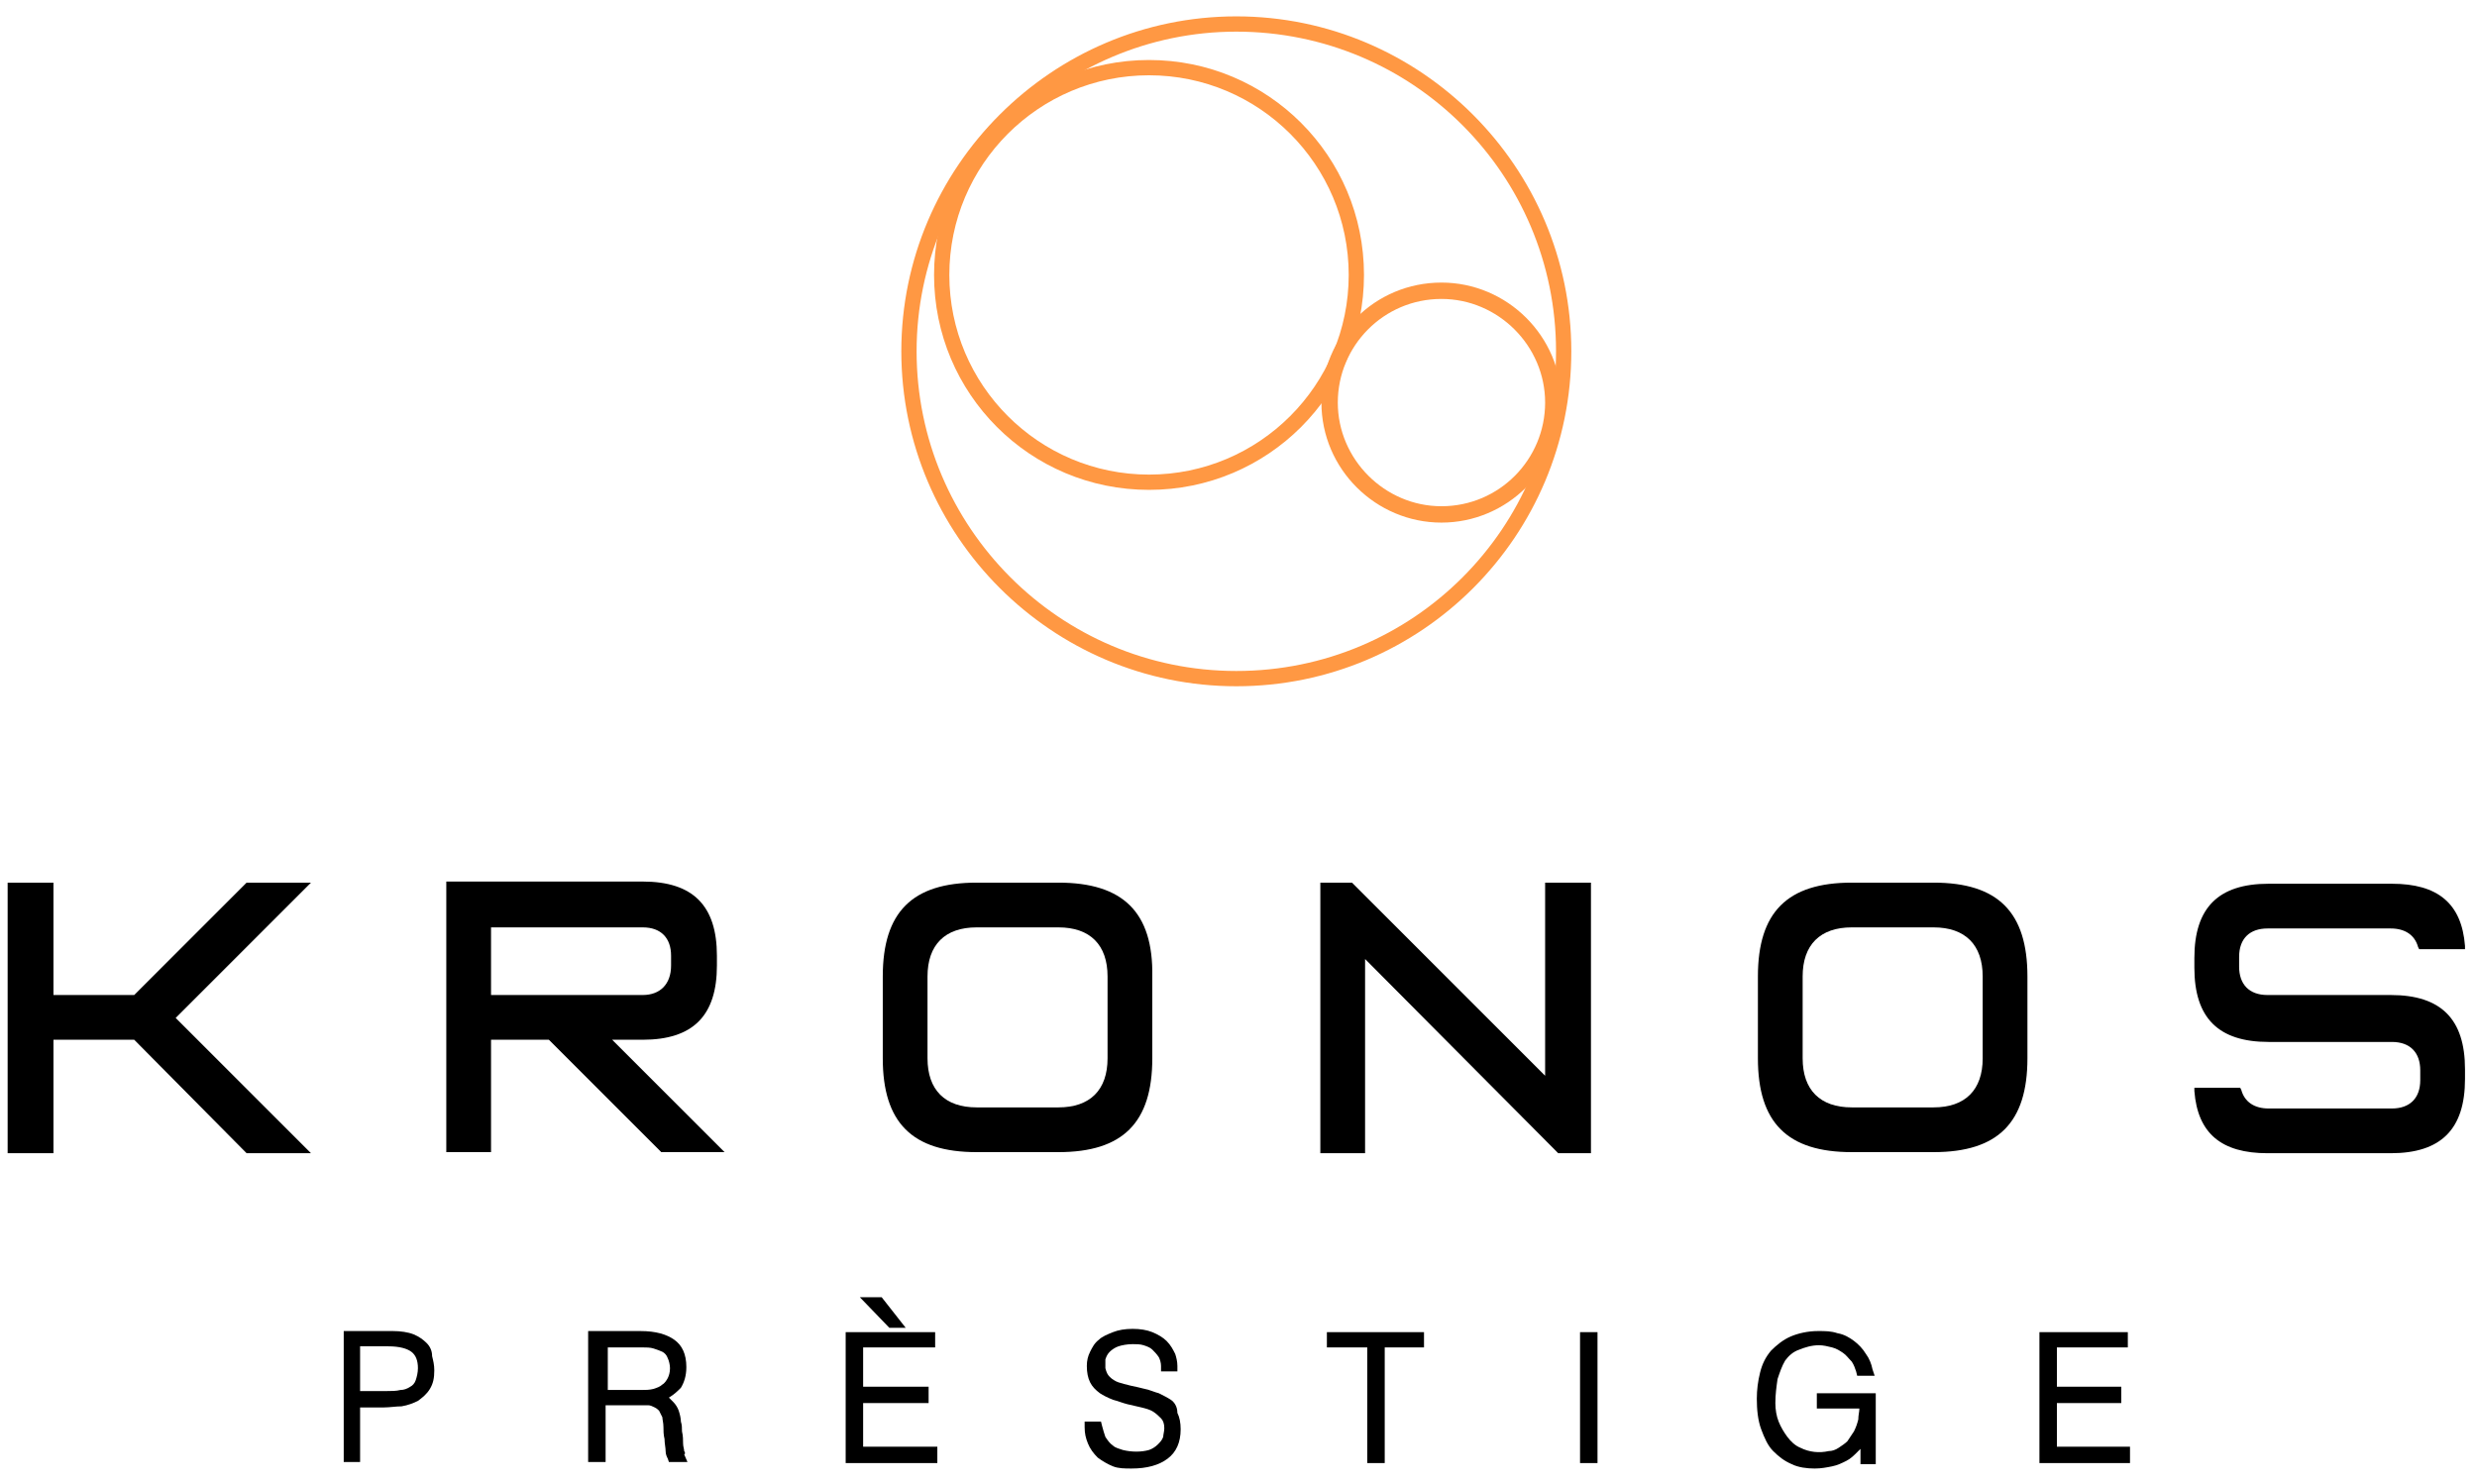
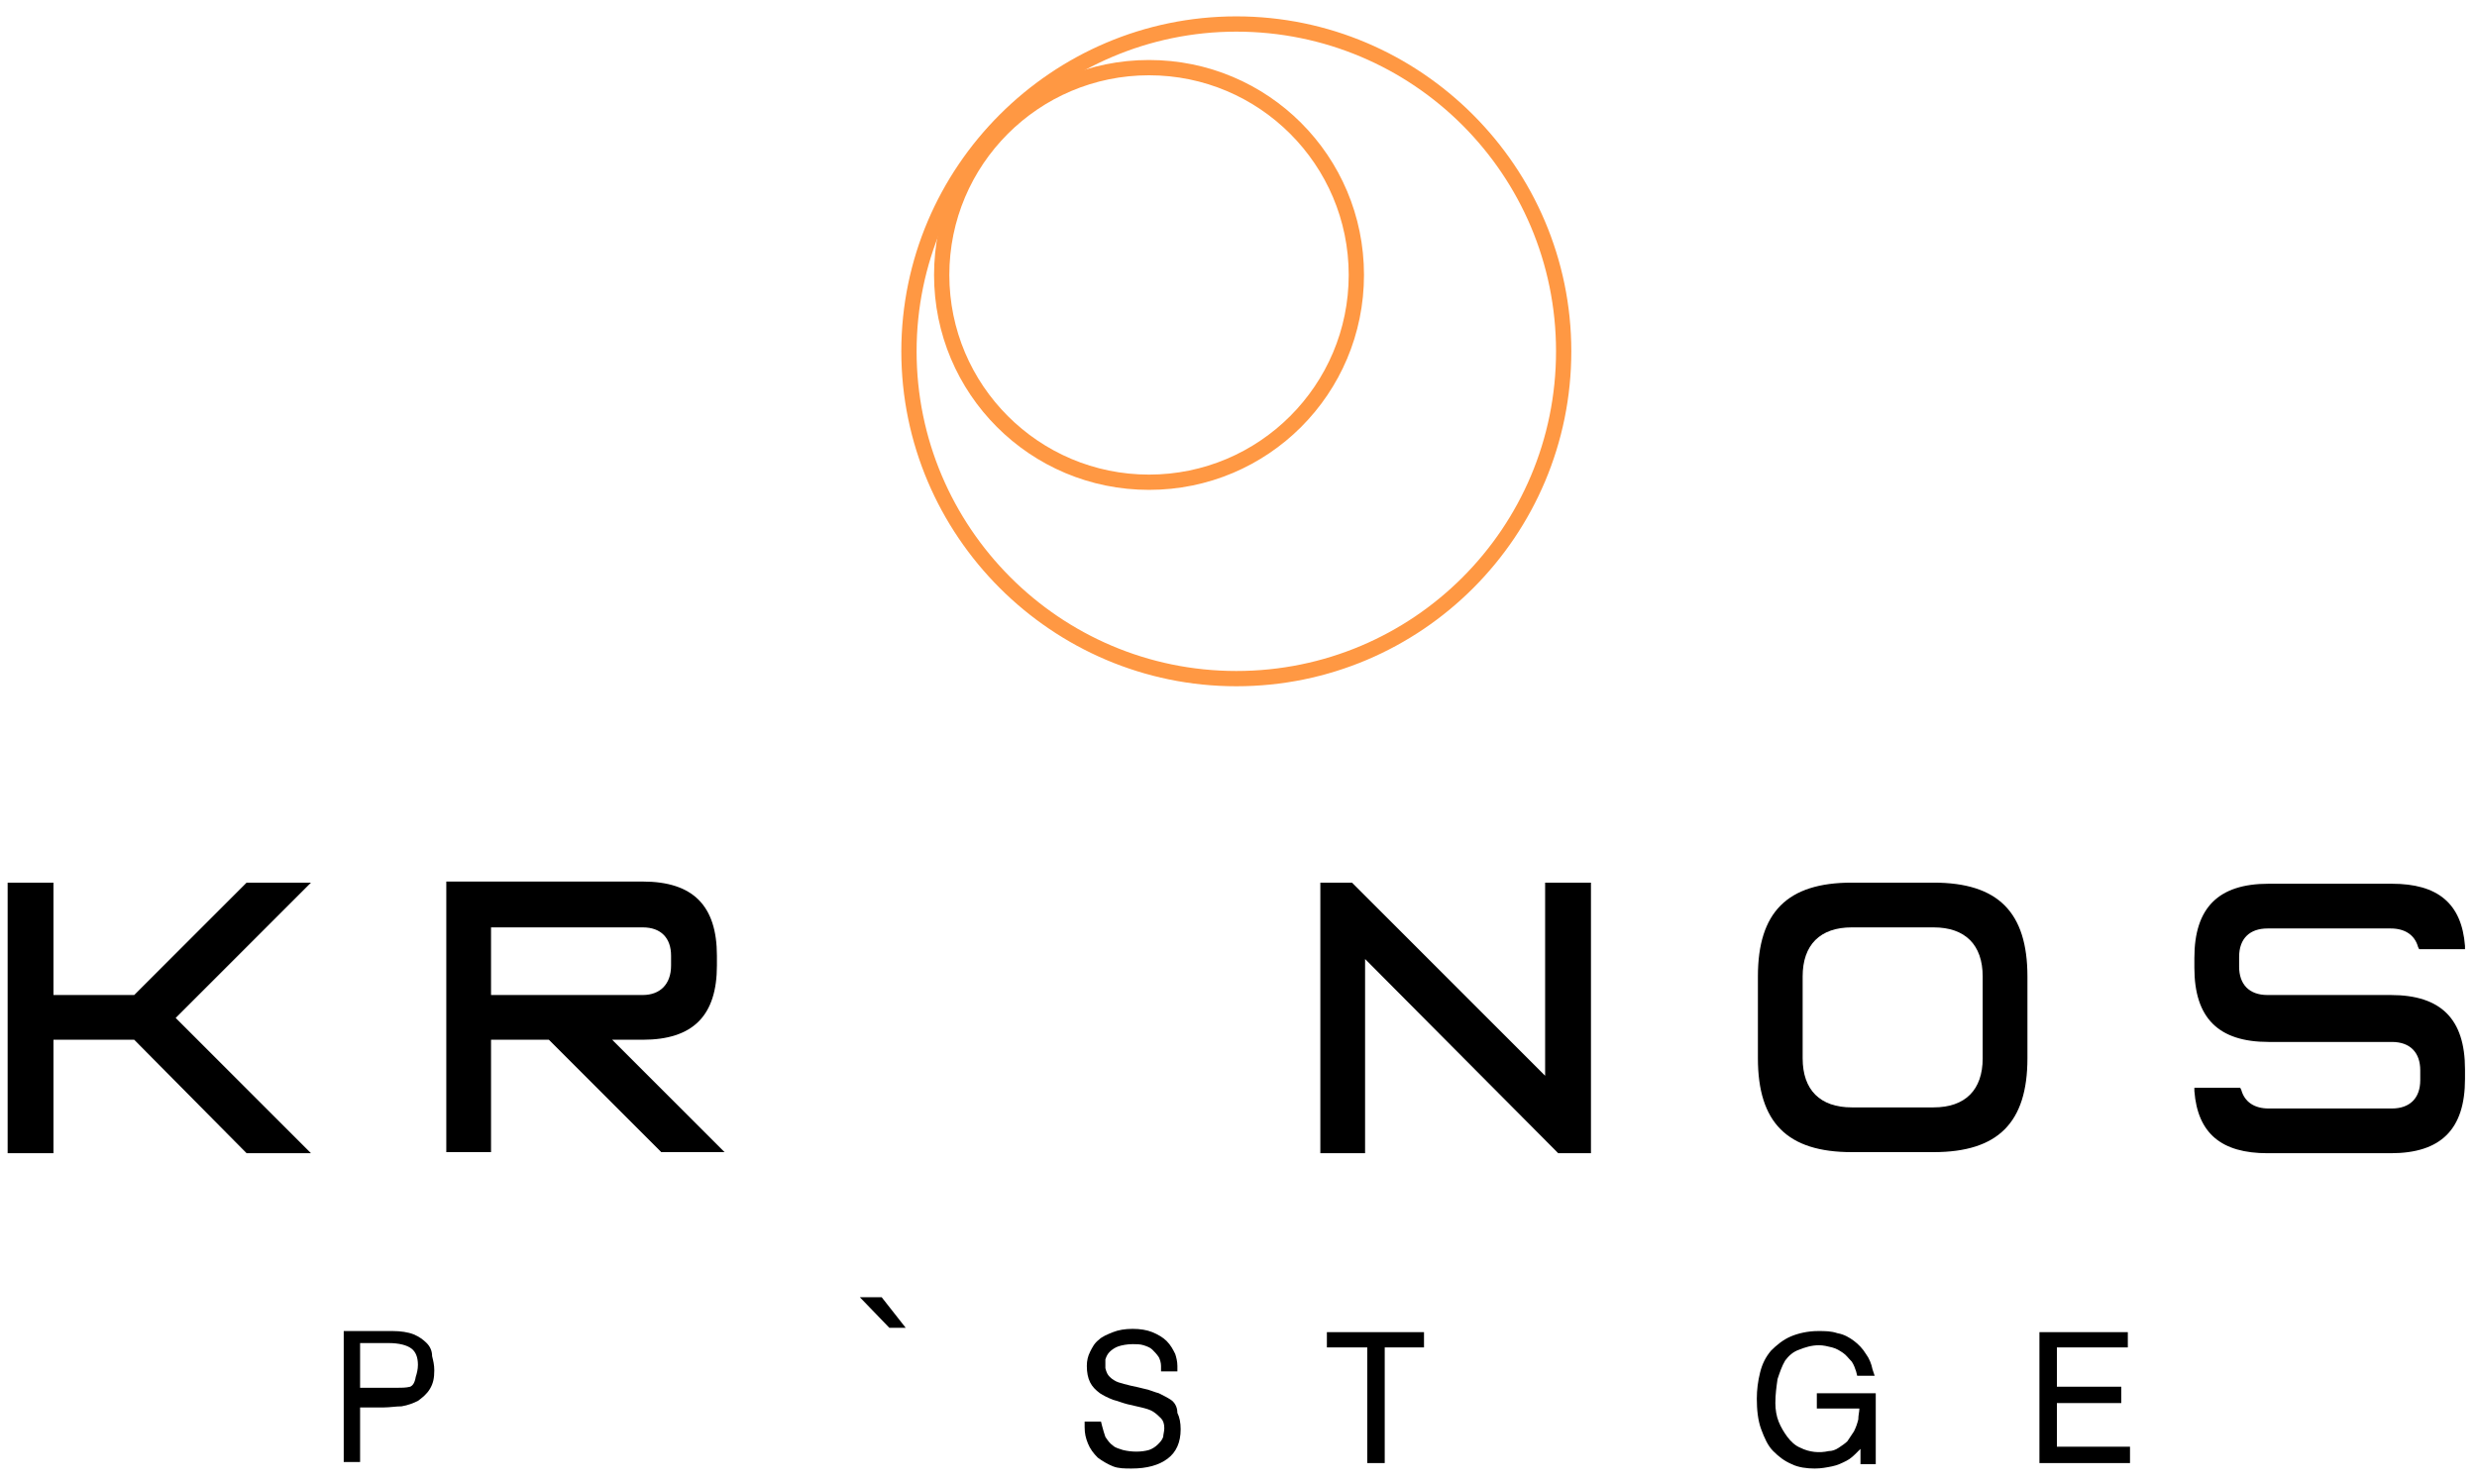
<svg xmlns="http://www.w3.org/2000/svg" version="1.1" id="Livello_1" x="0px" y="0px" viewBox="0 0 227 136" style="enable-background:new 0 0 227 136;" xml:space="preserve">
  <style type="text/css">
	.st0{fill:#FF9843;}
</style>
  <g>
    <polygon points="22.6,80.9 12.3,91.2 4.9,91.2 4.9,80.9 0.7,80.9 0.7,105.7 4.9,105.7 4.9,95.3 12.3,95.3 22.6,105.7 28.5,105.7    16.1,93.3 28.5,80.9  " />
    <path d="M58.9,95.3c4.6,0,6.8-2.2,6.8-6.8v-0.9c0-4.6-2.2-6.8-6.8-6.8h-18v24.8H45V95.3h5.3l10.3,10.3h5.8L56.1,95.3H58.9z    M58.9,91.2H45V85h13.9c1.7,0,2.6,1,2.6,2.6v0.9C61.5,90.2,60.5,91.2,58.9,91.2z" />
-     <path d="M97,80.9h-7.5c-5.9,0-8.6,2.7-8.6,8.6V97c0,5.9,2.7,8.6,8.6,8.6H97c5.9,0,8.6-2.7,8.6-8.6v-7.5   C105.7,83.6,102.9,80.9,97,80.9z M85,89.5c0-2.9,1.6-4.5,4.5-4.5H97c2.9,0,4.5,1.6,4.5,4.5V97c0,2.9-1.6,4.5-4.5,4.5h-7.5   c-2.9,0-4.5-1.6-4.5-4.5V89.5z" />
    <polygon points="141.6,98.6 123.9,80.9 121,80.9 121,105.7 125.1,105.7 125.1,87.9 142.8,105.7 145.8,105.7 145.8,80.9 141.6,80.9     " />
    <path d="M177.2,80.9h-7.5c-5.9,0-8.6,2.7-8.6,8.6V97c0,5.9,2.7,8.6,8.6,8.6h7.5c5.9,0,8.6-2.7,8.6-8.6v-7.5   C185.8,83.6,183.1,80.9,177.2,80.9z M165.2,89.5c0-2.9,1.6-4.5,4.5-4.5h7.5c2.9,0,4.5,1.6,4.5,4.5V97c0,2.9-1.6,4.5-4.5,4.5h-7.5   c-2.9,0-4.5-1.6-4.5-4.5V89.5z" />
    <path d="M219.1,91.2h-11.3c-1.7,0-2.6-1-2.6-2.6v-0.9c0-1.7,1-2.6,2.6-2.6h11.3c1.3,0,2.2,0.6,2.5,1.7l0.1,0.2h4.2l0-0.3   c-0.3-3.9-2.5-5.7-6.7-5.7h-11.3c-4.6,0-6.8,2.2-6.8,6.8v0.9c0,4.6,2.2,6.8,6.8,6.8h11.3c1.7,0,2.6,1,2.6,2.6v0.9   c0,1.7-1,2.6-2.6,2.6h-11.3c-1.3,0-2.2-0.6-2.5-1.7l-0.1-0.2h-4.2l0,0.3c0.3,3.9,2.5,5.7,6.7,5.7h11.3c4.6,0,6.8-2.2,6.8-6.8V98   C225.9,93.4,223.7,91.2,219.1,91.2z" />
  </g>
  <g>
    <path class="st0" d="M113.3,62.9c-16.9,0-30.7-13.8-30.7-30.7S96.4,1.5,113.3,1.5S144,15.3,144,32.2S130.3,62.9,113.3,62.9z    M113.3,2.9C97.2,2.9,84,16.1,84,32.2s13.1,29.3,29.3,29.3s29.3-13.1,29.3-29.3S129.5,2.9,113.3,2.9z" />
    <path class="st0" d="M105.3,44.9c-10.9,0-19.7-8.8-19.7-19.7s8.8-19.7,19.7-19.7S125,14.3,125,25.2S116.2,44.9,105.3,44.9z    M105.3,6.9C95.2,6.9,87,15.1,87,25.2s8.2,18.3,18.3,18.3s18.3-8.2,18.3-18.3S115.4,6.9,105.3,6.9z" />
-     <path class="st0" d="M132.1,47.9c-6,0-11-4.9-11-11s4.9-11,11-11c6,0,11,4.9,11,11S138.1,47.9,132.1,47.9z M132.1,27.4   c-5.3,0-9.5,4.3-9.5,9.5s4.3,9.5,9.5,9.5c5.3,0,9.5-4.3,9.5-9.5S137.3,27.4,132.1,27.4z" />
  </g>
  <g>
-     <path d="M39.1,123.1c-0.3-0.3-0.7-0.6-1.2-0.8c-0.5-0.2-1.2-0.3-1.9-0.3h-4.5v12H33V129h2.2c0.5,0,1.1-0.1,1.6-0.1   c0.6-0.1,1.1-0.3,1.5-0.5c0.4-0.3,0.8-0.6,1.1-1.1c0.3-0.5,0.4-1,0.4-1.7c0-0.5-0.1-0.9-0.2-1.3C39.6,123.8,39.4,123.4,39.1,123.1z    M37.6,127.1c-0.3,0.2-0.6,0.3-0.9,0.3c-0.4,0.1-0.8,0.1-1.3,0.1H33v-4.1h2.6c1,0,1.7,0.2,2.1,0.5c0.4,0.3,0.6,0.8,0.6,1.5   c0,0.4-0.1,0.8-0.2,1.1C38,126.8,37.8,127,37.6,127.1z" />
-     <path d="M62.7,133c0-0.2-0.1-0.4-0.1-0.7c0-0.3,0-0.7-0.1-1.1c0-0.3,0-0.6-0.1-0.9c0-0.3-0.1-0.7-0.2-1c-0.1-0.3-0.3-0.6-0.5-0.8   c-0.1-0.1-0.3-0.3-0.4-0.4c0.5-0.3,0.8-0.6,1.1-0.9c0.3-0.5,0.5-1.1,0.5-1.9c0-1.2-0.4-2-1.1-2.5c-0.7-0.5-1.7-0.8-3.1-0.8h-4.8v12   l1.6,0v-5.2h3.2c0.3,0,0.5,0,0.7,0c0.2,0,0.4,0.1,0.6,0.2c0.2,0.1,0.3,0.2,0.4,0.3c0.1,0.2,0.2,0.4,0.3,0.6c0,0.2,0.1,0.5,0.1,0.9   c0,0.3,0,0.7,0.1,1.1c0,0.4,0.1,0.8,0.1,1.1c0,0.3,0.1,0.5,0.2,0.7l0.1,0.3l1.7,0l-0.3-0.7C62.8,133.3,62.8,133.1,62.7,133z    M58.8,127.4h-3.1v-3.9h3.2c0.3,0,0.7,0,1,0.1c0.3,0.1,0.6,0.2,0.8,0.3c0.2,0.1,0.4,0.3,0.5,0.6c0.1,0.2,0.2,0.6,0.2,0.9   c0,0.4-0.1,0.7-0.2,0.9c-0.1,0.2-0.3,0.5-0.5,0.6c-0.2,0.2-0.5,0.3-0.8,0.4C59.5,127.4,59.2,127.4,58.8,127.4z" />
+     <path d="M39.1,123.1c-0.3-0.3-0.7-0.6-1.2-0.8c-0.5-0.2-1.2-0.3-1.9-0.3h-4.5v12H33V129h2.2c0.5,0,1.1-0.1,1.6-0.1   c0.6-0.1,1.1-0.3,1.5-0.5c0.4-0.3,0.8-0.6,1.1-1.1c0.3-0.5,0.4-1,0.4-1.7c0-0.5-0.1-0.9-0.2-1.3C39.6,123.8,39.4,123.4,39.1,123.1z    M37.6,127.1c-0.4,0.1-0.8,0.1-1.3,0.1H33v-4.1h2.6c1,0,1.7,0.2,2.1,0.5c0.4,0.3,0.6,0.8,0.6,1.5   c0,0.4-0.1,0.8-0.2,1.1C38,126.8,37.8,127,37.6,127.1z" />
    <polygon points="83,121.7 80.8,118.9 78.8,118.9 81.5,121.7  " />
-     <polygon points="79.1,128.6 85.1,128.6 85.1,127.1 79.1,127.1 79.1,123.5 85.7,123.5 85.7,122.1 77.5,122.1 77.5,134.1 85.9,134.1    85.9,132.6 79.1,132.6  " />
    <path d="M107.3,128.3c-0.3-0.2-0.7-0.4-1.1-0.6c-0.4-0.1-0.8-0.3-1.3-0.4c-0.4-0.1-0.8-0.2-1.3-0.3c-0.4-0.1-0.8-0.2-1.1-0.3   c-0.3-0.1-0.6-0.3-0.8-0.5c-0.2-0.2-0.3-0.4-0.4-0.8c0-0.3,0-0.5,0-0.8c0.1-0.3,0.2-0.5,0.4-0.7c0.2-0.2,0.5-0.4,0.8-0.5   c0.3-0.1,0.8-0.2,1.3-0.2c0.3,0,0.7,0,1,0.1c0.3,0.1,0.6,0.2,0.8,0.4c0.2,0.2,0.4,0.4,0.6,0.7c0.1,0.2,0.2,0.5,0.2,0.8l0,0.5h1.5   l0-0.5c0-0.4-0.1-0.8-0.2-1.1c-0.2-0.4-0.4-0.8-0.8-1.2c-0.3-0.3-0.8-0.6-1.3-0.8c-0.5-0.2-1.1-0.3-1.8-0.3c-0.7,0-1.3,0.1-1.8,0.3   c-0.5,0.2-1,0.4-1.3,0.7c-0.4,0.3-0.6,0.7-0.8,1.1c-0.2,0.4-0.3,0.8-0.3,1.3c0,0.6,0.1,1.1,0.3,1.5c0.2,0.4,0.5,0.7,0.9,1   c0.3,0.2,0.7,0.4,1.2,0.6c0.4,0.1,0.9,0.3,1.3,0.4c0.4,0.1,0.9,0.2,1.3,0.3c0.4,0.1,0.8,0.2,1.1,0.4c0.3,0.2,0.5,0.4,0.7,0.6   c0.2,0.2,0.3,0.5,0.3,0.9c0,0.3-0.1,0.6-0.1,0.8c-0.1,0.3-0.3,0.5-0.5,0.7c-0.2,0.2-0.5,0.4-0.8,0.5c-0.7,0.2-1.6,0.2-2.4,0   c-0.3-0.1-0.7-0.2-0.9-0.4c-0.3-0.2-0.5-0.5-0.7-0.8c-0.1-0.3-0.2-0.6-0.3-1l-0.1-0.4h-1.5l0,0.5c0,0.6,0.1,1,0.3,1.5   c0.2,0.5,0.5,0.9,0.9,1.3c0.4,0.3,0.9,0.6,1.4,0.8c0.5,0.2,1.1,0.2,1.7,0.2c1.4,0,2.5-0.3,3.3-0.9c0.8-0.6,1.2-1.5,1.2-2.7   c0-0.6-0.1-1.1-0.3-1.5C107.9,128.9,107.6,128.5,107.3,128.3z" />
    <polygon points="121.6,123.5 125.3,123.5 125.3,134.1 126.9,134.1 126.9,123.5 130.5,123.5 130.5,122.1 121.6,122.1  " />
-     <rect x="144.8" y="122.1" width="1.6" height="12" />
    <path d="M166.5,129.1h3.9c0,0.3-0.1,0.6-0.1,1c-0.1,0.4-0.2,0.7-0.4,1.1c-0.2,0.3-0.4,0.6-0.6,0.9c-0.2,0.2-0.5,0.4-0.8,0.6   c-0.3,0.2-0.6,0.3-0.9,0.3c-0.9,0.2-1.8,0.1-2.6-0.3c-0.5-0.2-0.9-0.6-1.2-1c-0.3-0.4-0.6-0.9-0.8-1.4c-0.2-0.5-0.3-1.1-0.3-1.7   c0-0.8,0.1-1.5,0.2-2.2c0.2-0.6,0.4-1.2,0.7-1.7c0.3-0.4,0.7-0.8,1.3-1c0.5-0.2,1.1-0.4,1.8-0.4c0.4,0,0.8,0.1,1.2,0.2   c0.4,0.1,0.7,0.3,1,0.5c0.3,0.2,0.5,0.5,0.8,0.8c0.2,0.3,0.3,0.6,0.4,0.9l0.1,0.4h1.6l-0.2-0.6c-0.1-0.5-0.3-1-0.6-1.4   c-0.3-0.5-0.7-0.9-1.1-1.2c-0.4-0.3-0.9-0.6-1.5-0.7c-0.6-0.2-1.1-0.2-1.8-0.2c-0.9,0-1.8,0.2-2.5,0.5c-0.7,0.3-1.3,0.8-1.8,1.3   c-0.5,0.6-0.8,1.2-1,2c-0.2,0.8-0.3,1.6-0.3,2.4c0,1,0.1,2,0.4,2.8c0.3,0.8,0.6,1.5,1.1,2c0.5,0.5,1,0.9,1.7,1.2   c0.6,0.3,1.4,0.4,2.1,0.4c0.6,0,1.1-0.1,1.6-0.2c0.5-0.1,0.9-0.3,1.3-0.5c0.4-0.2,0.7-0.5,1-0.8c0.1-0.1,0.2-0.2,0.3-0.3v1.4h1.4   v-6.5h-5.4V129.1z" />
    <polygon points="188.5,132.6 188.5,128.6 194.4,128.6 194.4,127.1 188.5,127.1 188.5,123.5 195,123.5 195,122.1 186.9,122.1    186.9,134.1 195.2,134.1 195.2,132.6  " />
  </g>
</svg>